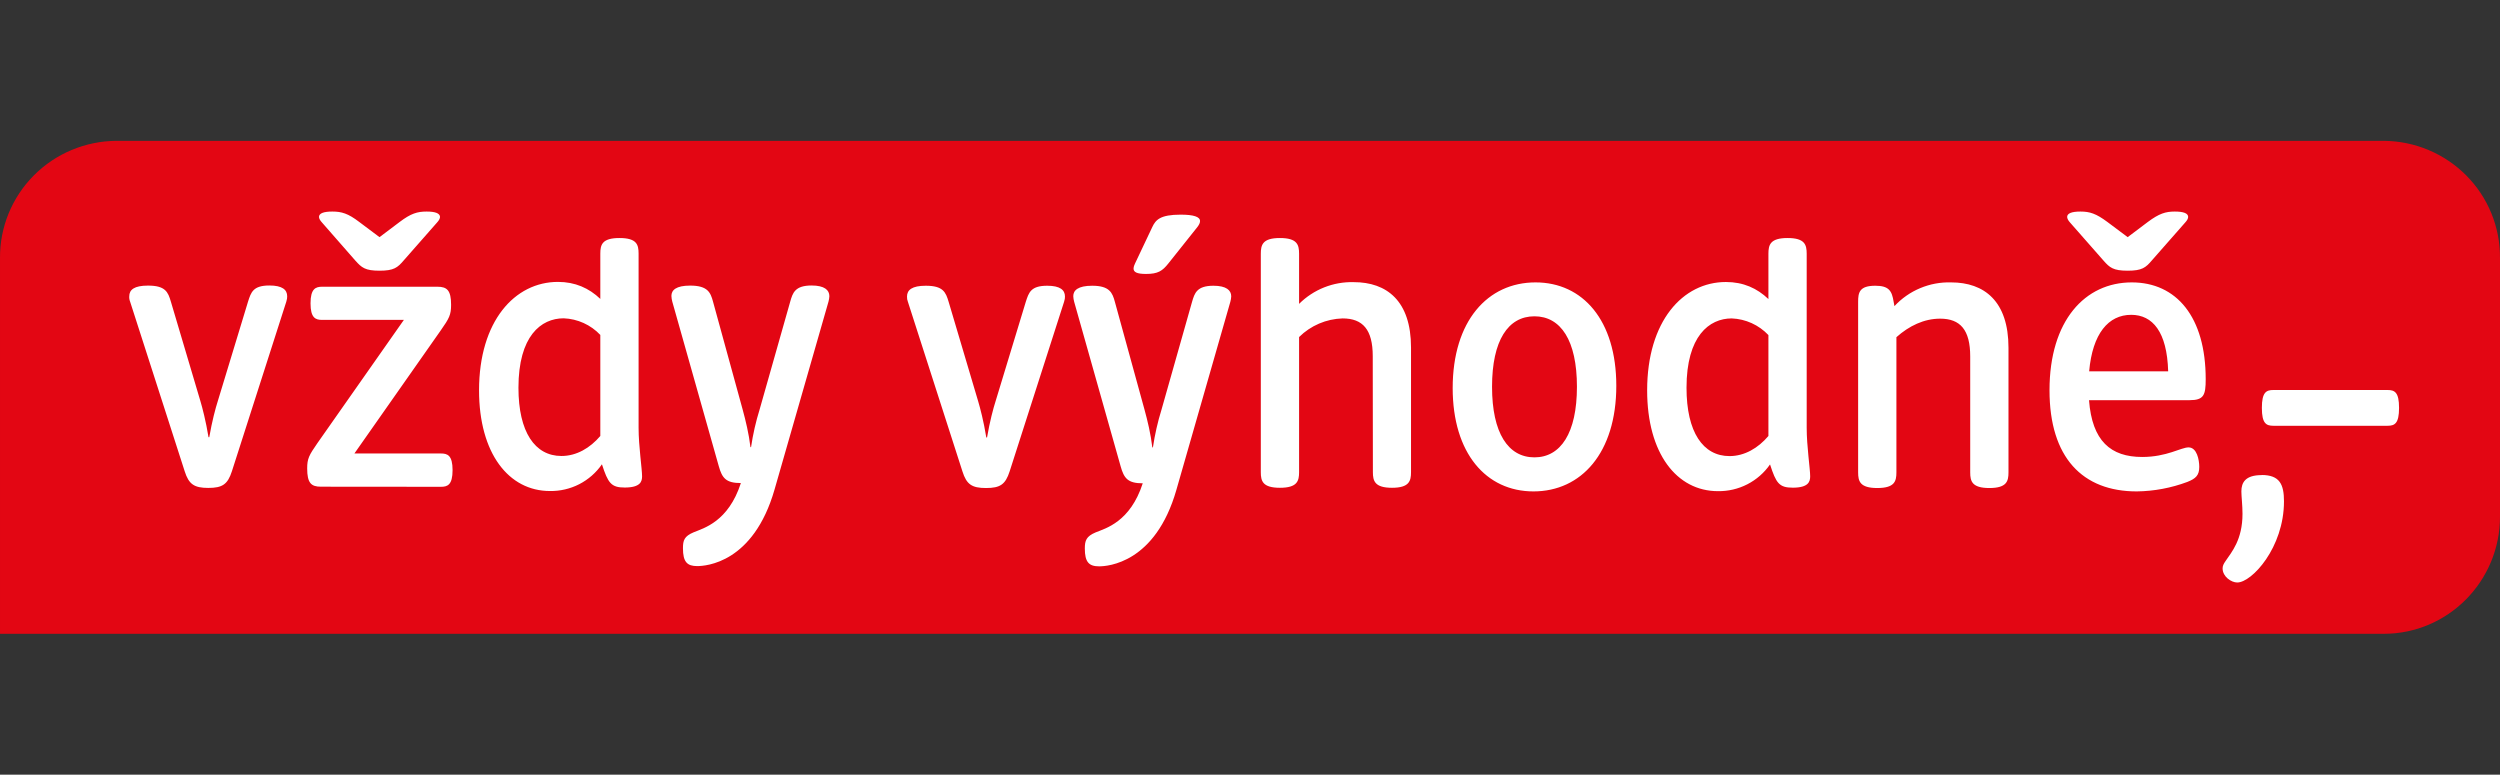
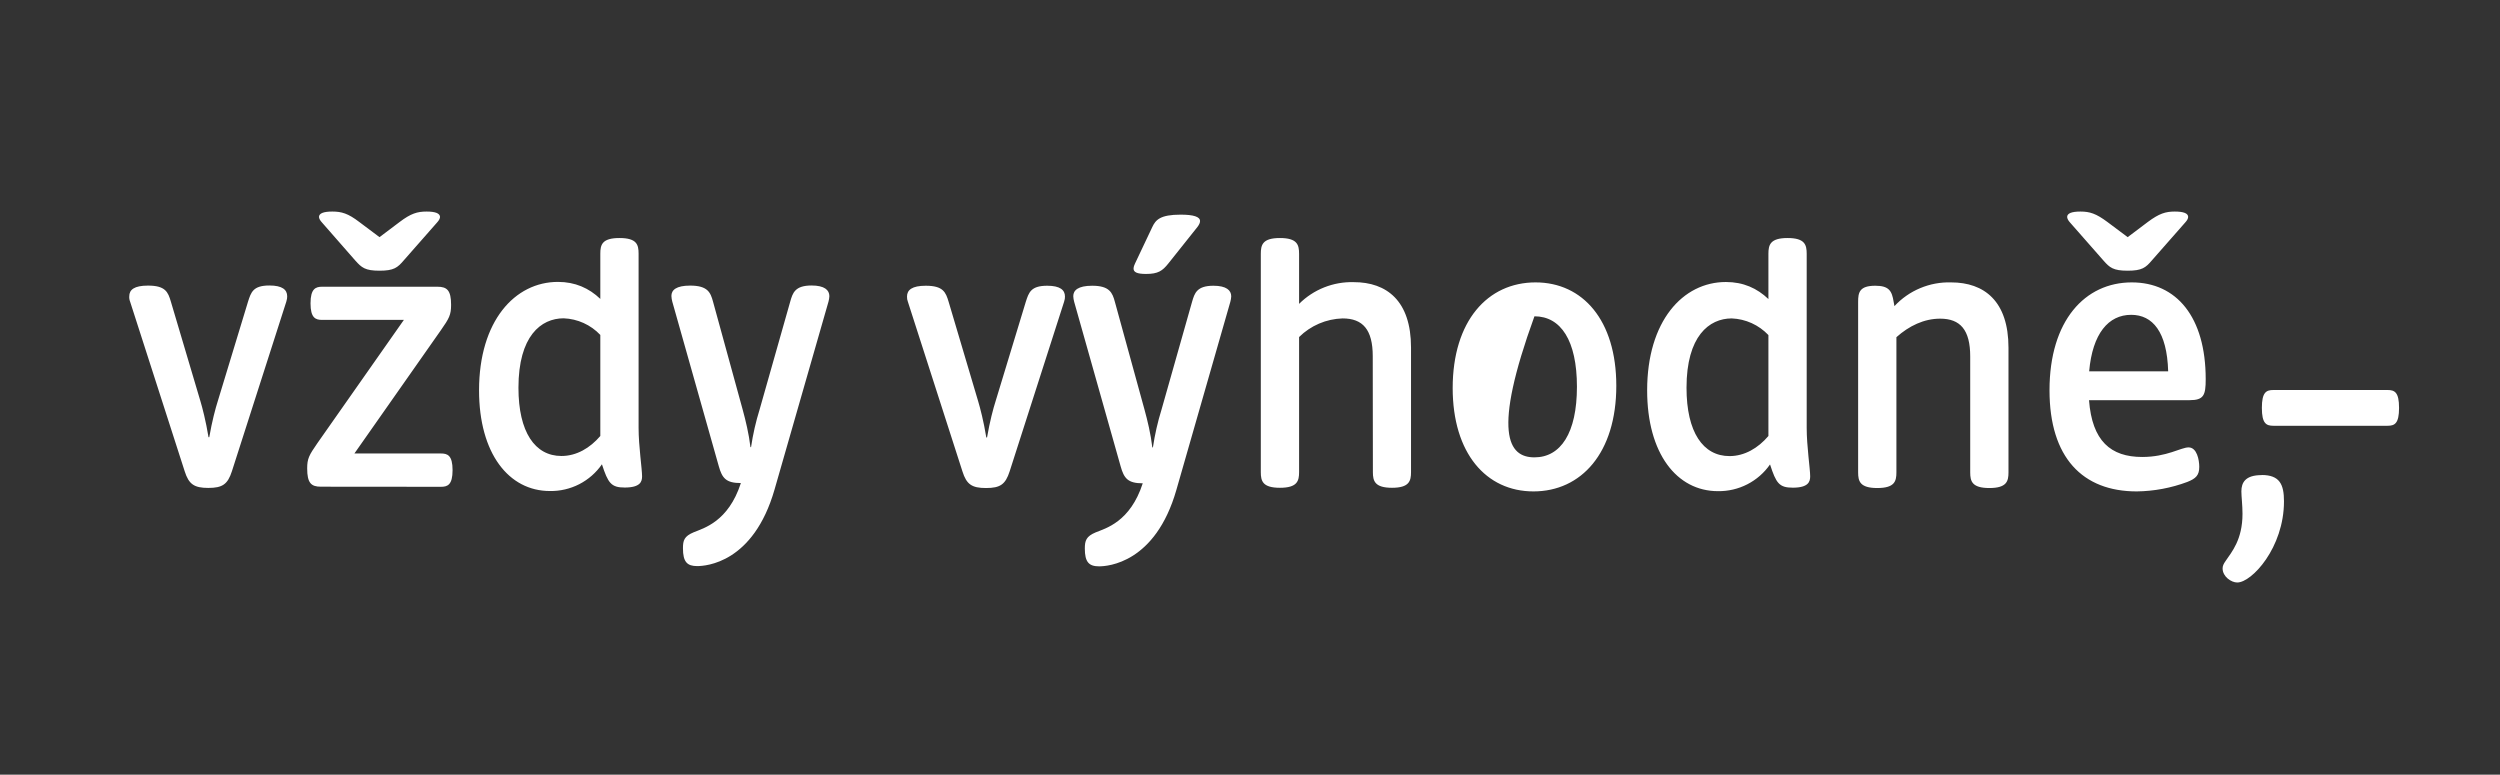
<svg xmlns="http://www.w3.org/2000/svg" width="71" height="22" viewBox="0 0 71 22" fill="none">
  <rect x="0" y="0" width="71" height="22" fill="#333333" stroke="none" />
-   <path d="M67.698 4H3.302C2.42 4.007 1.577 4.361 0.958 4.985C0.339 5.609 -0.006 6.452 6.88842e-05 7.328V18H67.698C69.523 18 71 16.507 71 14.672V7.328C71.003 6.894 70.92 6.463 70.756 6.061C70.592 5.659 70.35 5.293 70.043 4.984C69.736 4.675 69.371 4.429 68.969 4.26C68.567 4.091 68.135 4.003 67.698 4Z" fill="#E30613" />
-   <path d="M67.805 11.076H64.565C64.361 11.076 64.237 11.139 64.237 11.584C64.237 12.029 64.361 12.092 64.565 12.092H67.805C68.01 12.092 68.133 12.029 68.133 11.584C68.133 11.139 68.01 11.076 67.805 11.076ZM64.23 13.493C63.771 13.493 63.655 13.701 63.655 13.956C63.655 14.093 63.687 14.358 63.687 14.591C63.687 15.332 63.376 15.681 63.207 15.932C63.147 16.017 63.122 16.073 63.122 16.144C63.122 16.377 63.369 16.543 63.538 16.543C63.951 16.543 64.865 15.554 64.865 14.238C64.865 13.758 64.745 13.49 64.23 13.49M25.784 8.57C25.765 8.523 25.757 8.473 25.759 8.422C25.759 8.235 25.9 8.115 26.292 8.115C26.786 8.115 26.86 8.298 26.942 8.574L27.781 11.4C27.834 11.577 27.937 11.965 28.011 12.424H28.032C28.11 11.969 28.209 11.598 28.276 11.39L29.133 8.57C29.218 8.309 29.274 8.115 29.74 8.115C30.107 8.115 30.245 8.235 30.245 8.422C30.247 8.462 30.239 8.511 30.22 8.57L28.674 13.387C28.554 13.758 28.406 13.86 28.004 13.86C27.601 13.86 27.45 13.758 27.333 13.387L25.784 8.57ZM32.743 12.706C32.797 12.343 32.878 11.984 32.987 11.633L33.855 8.57C33.926 8.33 33.986 8.115 34.462 8.115C34.829 8.115 34.967 8.246 34.967 8.415C34.964 8.467 34.956 8.52 34.942 8.57L33.41 13.91C32.814 15.995 31.455 16.084 31.215 16.084C30.926 16.084 30.809 15.964 30.809 15.579C30.809 15.353 30.848 15.233 31.116 15.12C31.399 15.004 32.097 14.827 32.454 13.726C32.031 13.726 31.921 13.585 31.826 13.243L30.506 8.57C30.492 8.518 30.483 8.465 30.481 8.411C30.481 8.246 30.615 8.115 31.018 8.115C31.512 8.115 31.593 8.313 31.663 8.574L32.503 11.63C32.592 11.955 32.68 12.318 32.726 12.706H32.743ZM33.181 7.483C33.012 7.695 32.888 7.78 32.546 7.78C32.292 7.78 32.193 7.73 32.193 7.628C32.196 7.577 32.211 7.528 32.235 7.483L32.726 6.446C32.821 6.245 32.948 6.096 33.53 6.096C33.9 6.096 34.083 6.157 34.081 6.28C34.081 6.327 34.056 6.382 34.007 6.446L33.181 7.483ZM41.256 11.023C41.256 9.114 42.251 8.02 43.609 8.02C44.951 8.02 45.903 9.096 45.903 10.956C45.903 12.862 44.908 13.956 43.55 13.956C42.209 13.956 41.256 12.876 41.256 11.019M44.785 10.984C44.785 9.668 44.326 8.983 43.578 8.983C42.83 8.983 42.374 9.668 42.374 10.984C42.374 12.3 42.833 12.989 43.578 12.989C44.322 12.989 44.785 12.3 44.785 10.984ZM55.954 10.123C55.954 9.368 55.672 9.05 55.1 9.05C54.642 9.05 54.218 9.255 53.858 9.576V13.416C53.858 13.666 53.809 13.86 53.315 13.86C52.821 13.86 52.771 13.666 52.771 13.416V8.57C52.771 8.309 52.806 8.115 53.258 8.115C53.646 8.115 53.731 8.26 53.78 8.574L53.802 8.694C54.007 8.473 54.256 8.299 54.534 8.183C54.811 8.067 55.11 8.011 55.411 8.02C56.35 8.02 57.041 8.549 57.041 9.876V13.416C57.041 13.666 56.992 13.86 56.498 13.86C56.004 13.86 55.954 13.666 55.954 13.416V10.123ZM59.328 11.365C59.416 12.523 59.942 12.978 60.839 12.978C61.537 12.978 61.94 12.706 62.155 12.706C62.392 12.706 62.459 13.059 62.459 13.26C62.459 13.5 62.36 13.592 62.12 13.687C61.66 13.859 61.174 13.95 60.683 13.956C59.145 13.956 58.206 12.996 58.206 11.083C58.206 9.103 59.215 8.02 60.542 8.02C61.813 8.02 62.642 9.001 62.642 10.769C62.642 11.224 62.589 11.365 62.183 11.365H59.328ZM61.576 10.546C61.544 9.424 61.135 8.941 60.525 8.941C59.882 8.941 59.427 9.47 59.332 10.546H61.576ZM50.223 7.208C50.223 6.954 50.273 6.76 50.767 6.76C51.261 6.76 51.31 6.954 51.31 7.208V12.152C51.31 12.671 51.409 13.317 51.409 13.529C51.409 13.68 51.359 13.85 50.915 13.85C50.527 13.85 50.442 13.723 50.269 13.19C50.104 13.428 49.882 13.622 49.624 13.754C49.367 13.886 49.08 13.953 48.79 13.949C47.619 13.949 46.779 12.879 46.779 11.086C46.779 9.121 47.791 8.009 49.016 8.009C49.51 8.009 49.902 8.186 50.223 8.493V7.208ZM50.223 9.516C49.951 9.229 49.577 9.059 49.182 9.043C48.54 9.043 47.897 9.544 47.897 11.012C47.897 12.276 48.367 12.953 49.118 12.953C49.545 12.953 49.93 12.727 50.223 12.382V9.516ZM38.986 10.116C38.986 9.361 38.704 9.043 38.129 9.043C37.665 9.057 37.224 9.246 36.894 9.572V13.409C36.894 13.659 36.844 13.853 36.35 13.853C35.856 13.853 35.807 13.659 35.807 13.409V7.208C35.807 6.954 35.856 6.76 36.35 6.76C36.844 6.76 36.894 6.954 36.894 7.208V8.63C37.097 8.427 37.34 8.268 37.606 8.162C37.873 8.056 38.159 8.005 38.446 8.013C39.382 8.013 40.073 8.542 40.073 9.869V13.409C40.073 13.659 40.024 13.853 39.533 13.853C39.043 13.853 38.99 13.659 38.99 13.409L38.986 10.116ZM3.695 8.567C3.676 8.519 3.667 8.467 3.671 8.415C3.671 8.228 3.812 8.111 4.203 8.111C4.697 8.111 4.772 8.291 4.853 8.567L5.693 11.397C5.746 11.573 5.848 11.962 5.922 12.417H5.943C6.021 11.965 6.12 11.595 6.187 11.386L7.044 8.567C7.129 8.302 7.186 8.108 7.651 8.108C8.018 8.108 8.156 8.228 8.156 8.415C8.158 8.455 8.15 8.505 8.131 8.567L6.586 13.384C6.466 13.755 6.317 13.857 5.915 13.857C5.513 13.857 5.361 13.751 5.245 13.384L3.695 8.567ZM9.112 13.822C8.837 13.822 8.724 13.719 8.724 13.303C8.724 13.027 8.774 12.932 9.014 12.586L11.47 9.085H9.148C8.964 9.085 8.819 9.033 8.819 8.616C8.819 8.2 8.964 8.143 9.148 8.143H12.423C12.698 8.143 12.811 8.246 12.811 8.658C12.811 8.941 12.758 9.04 12.521 9.378L10.065 12.879H12.525C12.709 12.879 12.853 12.932 12.853 13.352C12.853 13.772 12.709 13.825 12.525 13.825L9.112 13.822ZM11.463 7.399C11.29 7.6 11.188 7.688 10.778 7.688C10.369 7.688 10.27 7.6 10.09 7.399L9.141 6.315C9.089 6.259 9.062 6.207 9.059 6.16C9.062 6.059 9.188 6.008 9.437 6.008C9.702 6.008 9.885 6.061 10.203 6.304L10.778 6.735L11.35 6.304C11.671 6.061 11.854 6.008 12.116 6.008C12.365 6.008 12.492 6.059 12.497 6.16C12.495 6.207 12.467 6.259 12.416 6.315L11.463 7.399ZM21.33 12.699C21.383 12.336 21.465 11.977 21.574 11.626L22.442 8.567C22.512 8.323 22.573 8.108 23.049 8.108C23.416 8.108 23.554 8.238 23.554 8.411C23.551 8.464 23.543 8.516 23.529 8.567L21.997 13.903C21.397 15.992 20.042 16.077 19.799 16.077C19.516 16.077 19.396 15.96 19.396 15.572C19.396 15.346 19.431 15.23 19.7 15.117C19.982 15 20.684 14.82 21.041 13.719C20.617 13.719 20.508 13.578 20.413 13.239L19.093 8.567C19.078 8.514 19.07 8.459 19.068 8.404C19.068 8.238 19.202 8.111 19.601 8.111C20.102 8.111 20.18 8.309 20.25 8.567L21.09 11.626C21.178 11.948 21.267 12.315 21.313 12.699H21.33ZM17.049 7.204C17.049 6.95 17.099 6.76 17.593 6.76C18.087 6.76 18.136 6.95 18.136 7.204V12.152C18.136 12.668 18.235 13.317 18.235 13.529C18.235 13.677 18.186 13.846 17.741 13.846C17.356 13.846 17.268 13.719 17.095 13.186C16.93 13.425 16.709 13.618 16.451 13.751C16.193 13.883 15.906 13.95 15.617 13.945C14.448 13.945 13.605 12.876 13.605 11.086C13.605 9.117 14.621 8.006 15.846 8.006C16.333 8.006 16.728 8.182 17.049 8.489V7.204ZM17.049 9.512C16.777 9.225 16.404 9.055 16.008 9.04C15.366 9.04 14.724 9.541 14.724 11.012C14.724 12.272 15.193 12.95 15.945 12.95C16.375 12.95 16.756 12.724 17.049 12.382V9.512ZM61.11 7.399C60.938 7.6 60.835 7.688 60.426 7.688C60.016 7.688 59.914 7.6 59.738 7.399L58.785 6.315C58.735 6.259 58.709 6.207 58.707 6.16C58.709 6.059 58.835 6.008 59.085 6.008C59.349 6.008 59.529 6.065 59.85 6.304L60.426 6.735L60.998 6.304C61.319 6.065 61.502 6.008 61.763 6.008C62.015 6.008 62.142 6.059 62.144 6.16C62.142 6.207 62.115 6.259 62.063 6.315L61.11 7.399Z" fill="white" />
+   <path d="M67.805 11.076H64.565C64.361 11.076 64.237 11.139 64.237 11.584C64.237 12.029 64.361 12.092 64.565 12.092H67.805C68.01 12.092 68.133 12.029 68.133 11.584C68.133 11.139 68.01 11.076 67.805 11.076ZM64.23 13.493C63.771 13.493 63.655 13.701 63.655 13.956C63.655 14.093 63.687 14.358 63.687 14.591C63.687 15.332 63.376 15.681 63.207 15.932C63.147 16.017 63.122 16.073 63.122 16.144C63.122 16.377 63.369 16.543 63.538 16.543C63.951 16.543 64.865 15.554 64.865 14.238C64.865 13.758 64.745 13.49 64.23 13.49M25.784 8.57C25.765 8.523 25.757 8.473 25.759 8.422C25.759 8.235 25.9 8.115 26.292 8.115C26.786 8.115 26.86 8.298 26.942 8.574L27.781 11.4C27.834 11.577 27.937 11.965 28.011 12.424H28.032C28.11 11.969 28.209 11.598 28.276 11.39L29.133 8.57C29.218 8.309 29.274 8.115 29.74 8.115C30.107 8.115 30.245 8.235 30.245 8.422C30.247 8.462 30.239 8.511 30.22 8.57L28.674 13.387C28.554 13.758 28.406 13.86 28.004 13.86C27.601 13.86 27.45 13.758 27.333 13.387L25.784 8.57ZM32.743 12.706C32.797 12.343 32.878 11.984 32.987 11.633L33.855 8.57C33.926 8.33 33.986 8.115 34.462 8.115C34.829 8.115 34.967 8.246 34.967 8.415C34.964 8.467 34.956 8.52 34.942 8.57L33.41 13.91C32.814 15.995 31.455 16.084 31.215 16.084C30.926 16.084 30.809 15.964 30.809 15.579C30.809 15.353 30.848 15.233 31.116 15.12C31.399 15.004 32.097 14.827 32.454 13.726C32.031 13.726 31.921 13.585 31.826 13.243L30.506 8.57C30.492 8.518 30.483 8.465 30.481 8.411C30.481 8.246 30.615 8.115 31.018 8.115C31.512 8.115 31.593 8.313 31.663 8.574L32.503 11.63C32.592 11.955 32.68 12.318 32.726 12.706H32.743ZM33.181 7.483C33.012 7.695 32.888 7.78 32.546 7.78C32.292 7.78 32.193 7.73 32.193 7.628C32.196 7.577 32.211 7.528 32.235 7.483L32.726 6.446C32.821 6.245 32.948 6.096 33.53 6.096C33.9 6.096 34.083 6.157 34.081 6.28C34.081 6.327 34.056 6.382 34.007 6.446L33.181 7.483ZM41.256 11.023C41.256 9.114 42.251 8.02 43.609 8.02C44.951 8.02 45.903 9.096 45.903 10.956C45.903 12.862 44.908 13.956 43.55 13.956C42.209 13.956 41.256 12.876 41.256 11.019M44.785 10.984C44.785 9.668 44.326 8.983 43.578 8.983C42.374 12.3 42.833 12.989 43.578 12.989C44.322 12.989 44.785 12.3 44.785 10.984ZM55.954 10.123C55.954 9.368 55.672 9.05 55.1 9.05C54.642 9.05 54.218 9.255 53.858 9.576V13.416C53.858 13.666 53.809 13.86 53.315 13.86C52.821 13.86 52.771 13.666 52.771 13.416V8.57C52.771 8.309 52.806 8.115 53.258 8.115C53.646 8.115 53.731 8.26 53.78 8.574L53.802 8.694C54.007 8.473 54.256 8.299 54.534 8.183C54.811 8.067 55.11 8.011 55.411 8.02C56.35 8.02 57.041 8.549 57.041 9.876V13.416C57.041 13.666 56.992 13.86 56.498 13.86C56.004 13.86 55.954 13.666 55.954 13.416V10.123ZM59.328 11.365C59.416 12.523 59.942 12.978 60.839 12.978C61.537 12.978 61.94 12.706 62.155 12.706C62.392 12.706 62.459 13.059 62.459 13.26C62.459 13.5 62.36 13.592 62.12 13.687C61.66 13.859 61.174 13.95 60.683 13.956C59.145 13.956 58.206 12.996 58.206 11.083C58.206 9.103 59.215 8.02 60.542 8.02C61.813 8.02 62.642 9.001 62.642 10.769C62.642 11.224 62.589 11.365 62.183 11.365H59.328ZM61.576 10.546C61.544 9.424 61.135 8.941 60.525 8.941C59.882 8.941 59.427 9.47 59.332 10.546H61.576ZM50.223 7.208C50.223 6.954 50.273 6.76 50.767 6.76C51.261 6.76 51.31 6.954 51.31 7.208V12.152C51.31 12.671 51.409 13.317 51.409 13.529C51.409 13.68 51.359 13.85 50.915 13.85C50.527 13.85 50.442 13.723 50.269 13.19C50.104 13.428 49.882 13.622 49.624 13.754C49.367 13.886 49.08 13.953 48.79 13.949C47.619 13.949 46.779 12.879 46.779 11.086C46.779 9.121 47.791 8.009 49.016 8.009C49.51 8.009 49.902 8.186 50.223 8.493V7.208ZM50.223 9.516C49.951 9.229 49.577 9.059 49.182 9.043C48.54 9.043 47.897 9.544 47.897 11.012C47.897 12.276 48.367 12.953 49.118 12.953C49.545 12.953 49.93 12.727 50.223 12.382V9.516ZM38.986 10.116C38.986 9.361 38.704 9.043 38.129 9.043C37.665 9.057 37.224 9.246 36.894 9.572V13.409C36.894 13.659 36.844 13.853 36.35 13.853C35.856 13.853 35.807 13.659 35.807 13.409V7.208C35.807 6.954 35.856 6.76 36.35 6.76C36.844 6.76 36.894 6.954 36.894 7.208V8.63C37.097 8.427 37.34 8.268 37.606 8.162C37.873 8.056 38.159 8.005 38.446 8.013C39.382 8.013 40.073 8.542 40.073 9.869V13.409C40.073 13.659 40.024 13.853 39.533 13.853C39.043 13.853 38.99 13.659 38.99 13.409L38.986 10.116ZM3.695 8.567C3.676 8.519 3.667 8.467 3.671 8.415C3.671 8.228 3.812 8.111 4.203 8.111C4.697 8.111 4.772 8.291 4.853 8.567L5.693 11.397C5.746 11.573 5.848 11.962 5.922 12.417H5.943C6.021 11.965 6.12 11.595 6.187 11.386L7.044 8.567C7.129 8.302 7.186 8.108 7.651 8.108C8.018 8.108 8.156 8.228 8.156 8.415C8.158 8.455 8.15 8.505 8.131 8.567L6.586 13.384C6.466 13.755 6.317 13.857 5.915 13.857C5.513 13.857 5.361 13.751 5.245 13.384L3.695 8.567ZM9.112 13.822C8.837 13.822 8.724 13.719 8.724 13.303C8.724 13.027 8.774 12.932 9.014 12.586L11.47 9.085H9.148C8.964 9.085 8.819 9.033 8.819 8.616C8.819 8.2 8.964 8.143 9.148 8.143H12.423C12.698 8.143 12.811 8.246 12.811 8.658C12.811 8.941 12.758 9.04 12.521 9.378L10.065 12.879H12.525C12.709 12.879 12.853 12.932 12.853 13.352C12.853 13.772 12.709 13.825 12.525 13.825L9.112 13.822ZM11.463 7.399C11.29 7.6 11.188 7.688 10.778 7.688C10.369 7.688 10.27 7.6 10.09 7.399L9.141 6.315C9.089 6.259 9.062 6.207 9.059 6.16C9.062 6.059 9.188 6.008 9.437 6.008C9.702 6.008 9.885 6.061 10.203 6.304L10.778 6.735L11.35 6.304C11.671 6.061 11.854 6.008 12.116 6.008C12.365 6.008 12.492 6.059 12.497 6.16C12.495 6.207 12.467 6.259 12.416 6.315L11.463 7.399ZM21.33 12.699C21.383 12.336 21.465 11.977 21.574 11.626L22.442 8.567C22.512 8.323 22.573 8.108 23.049 8.108C23.416 8.108 23.554 8.238 23.554 8.411C23.551 8.464 23.543 8.516 23.529 8.567L21.997 13.903C21.397 15.992 20.042 16.077 19.799 16.077C19.516 16.077 19.396 15.96 19.396 15.572C19.396 15.346 19.431 15.23 19.7 15.117C19.982 15 20.684 14.82 21.041 13.719C20.617 13.719 20.508 13.578 20.413 13.239L19.093 8.567C19.078 8.514 19.07 8.459 19.068 8.404C19.068 8.238 19.202 8.111 19.601 8.111C20.102 8.111 20.18 8.309 20.25 8.567L21.09 11.626C21.178 11.948 21.267 12.315 21.313 12.699H21.33ZM17.049 7.204C17.049 6.95 17.099 6.76 17.593 6.76C18.087 6.76 18.136 6.95 18.136 7.204V12.152C18.136 12.668 18.235 13.317 18.235 13.529C18.235 13.677 18.186 13.846 17.741 13.846C17.356 13.846 17.268 13.719 17.095 13.186C16.93 13.425 16.709 13.618 16.451 13.751C16.193 13.883 15.906 13.95 15.617 13.945C14.448 13.945 13.605 12.876 13.605 11.086C13.605 9.117 14.621 8.006 15.846 8.006C16.333 8.006 16.728 8.182 17.049 8.489V7.204ZM17.049 9.512C16.777 9.225 16.404 9.055 16.008 9.04C15.366 9.04 14.724 9.541 14.724 11.012C14.724 12.272 15.193 12.95 15.945 12.95C16.375 12.95 16.756 12.724 17.049 12.382V9.512ZM61.11 7.399C60.938 7.6 60.835 7.688 60.426 7.688C60.016 7.688 59.914 7.6 59.738 7.399L58.785 6.315C58.735 6.259 58.709 6.207 58.707 6.16C58.709 6.059 58.835 6.008 59.085 6.008C59.349 6.008 59.529 6.065 59.85 6.304L60.426 6.735L60.998 6.304C61.319 6.065 61.502 6.008 61.763 6.008C62.015 6.008 62.142 6.059 62.144 6.16C62.142 6.207 62.115 6.259 62.063 6.315L61.11 7.399Z" fill="white" />
</svg>